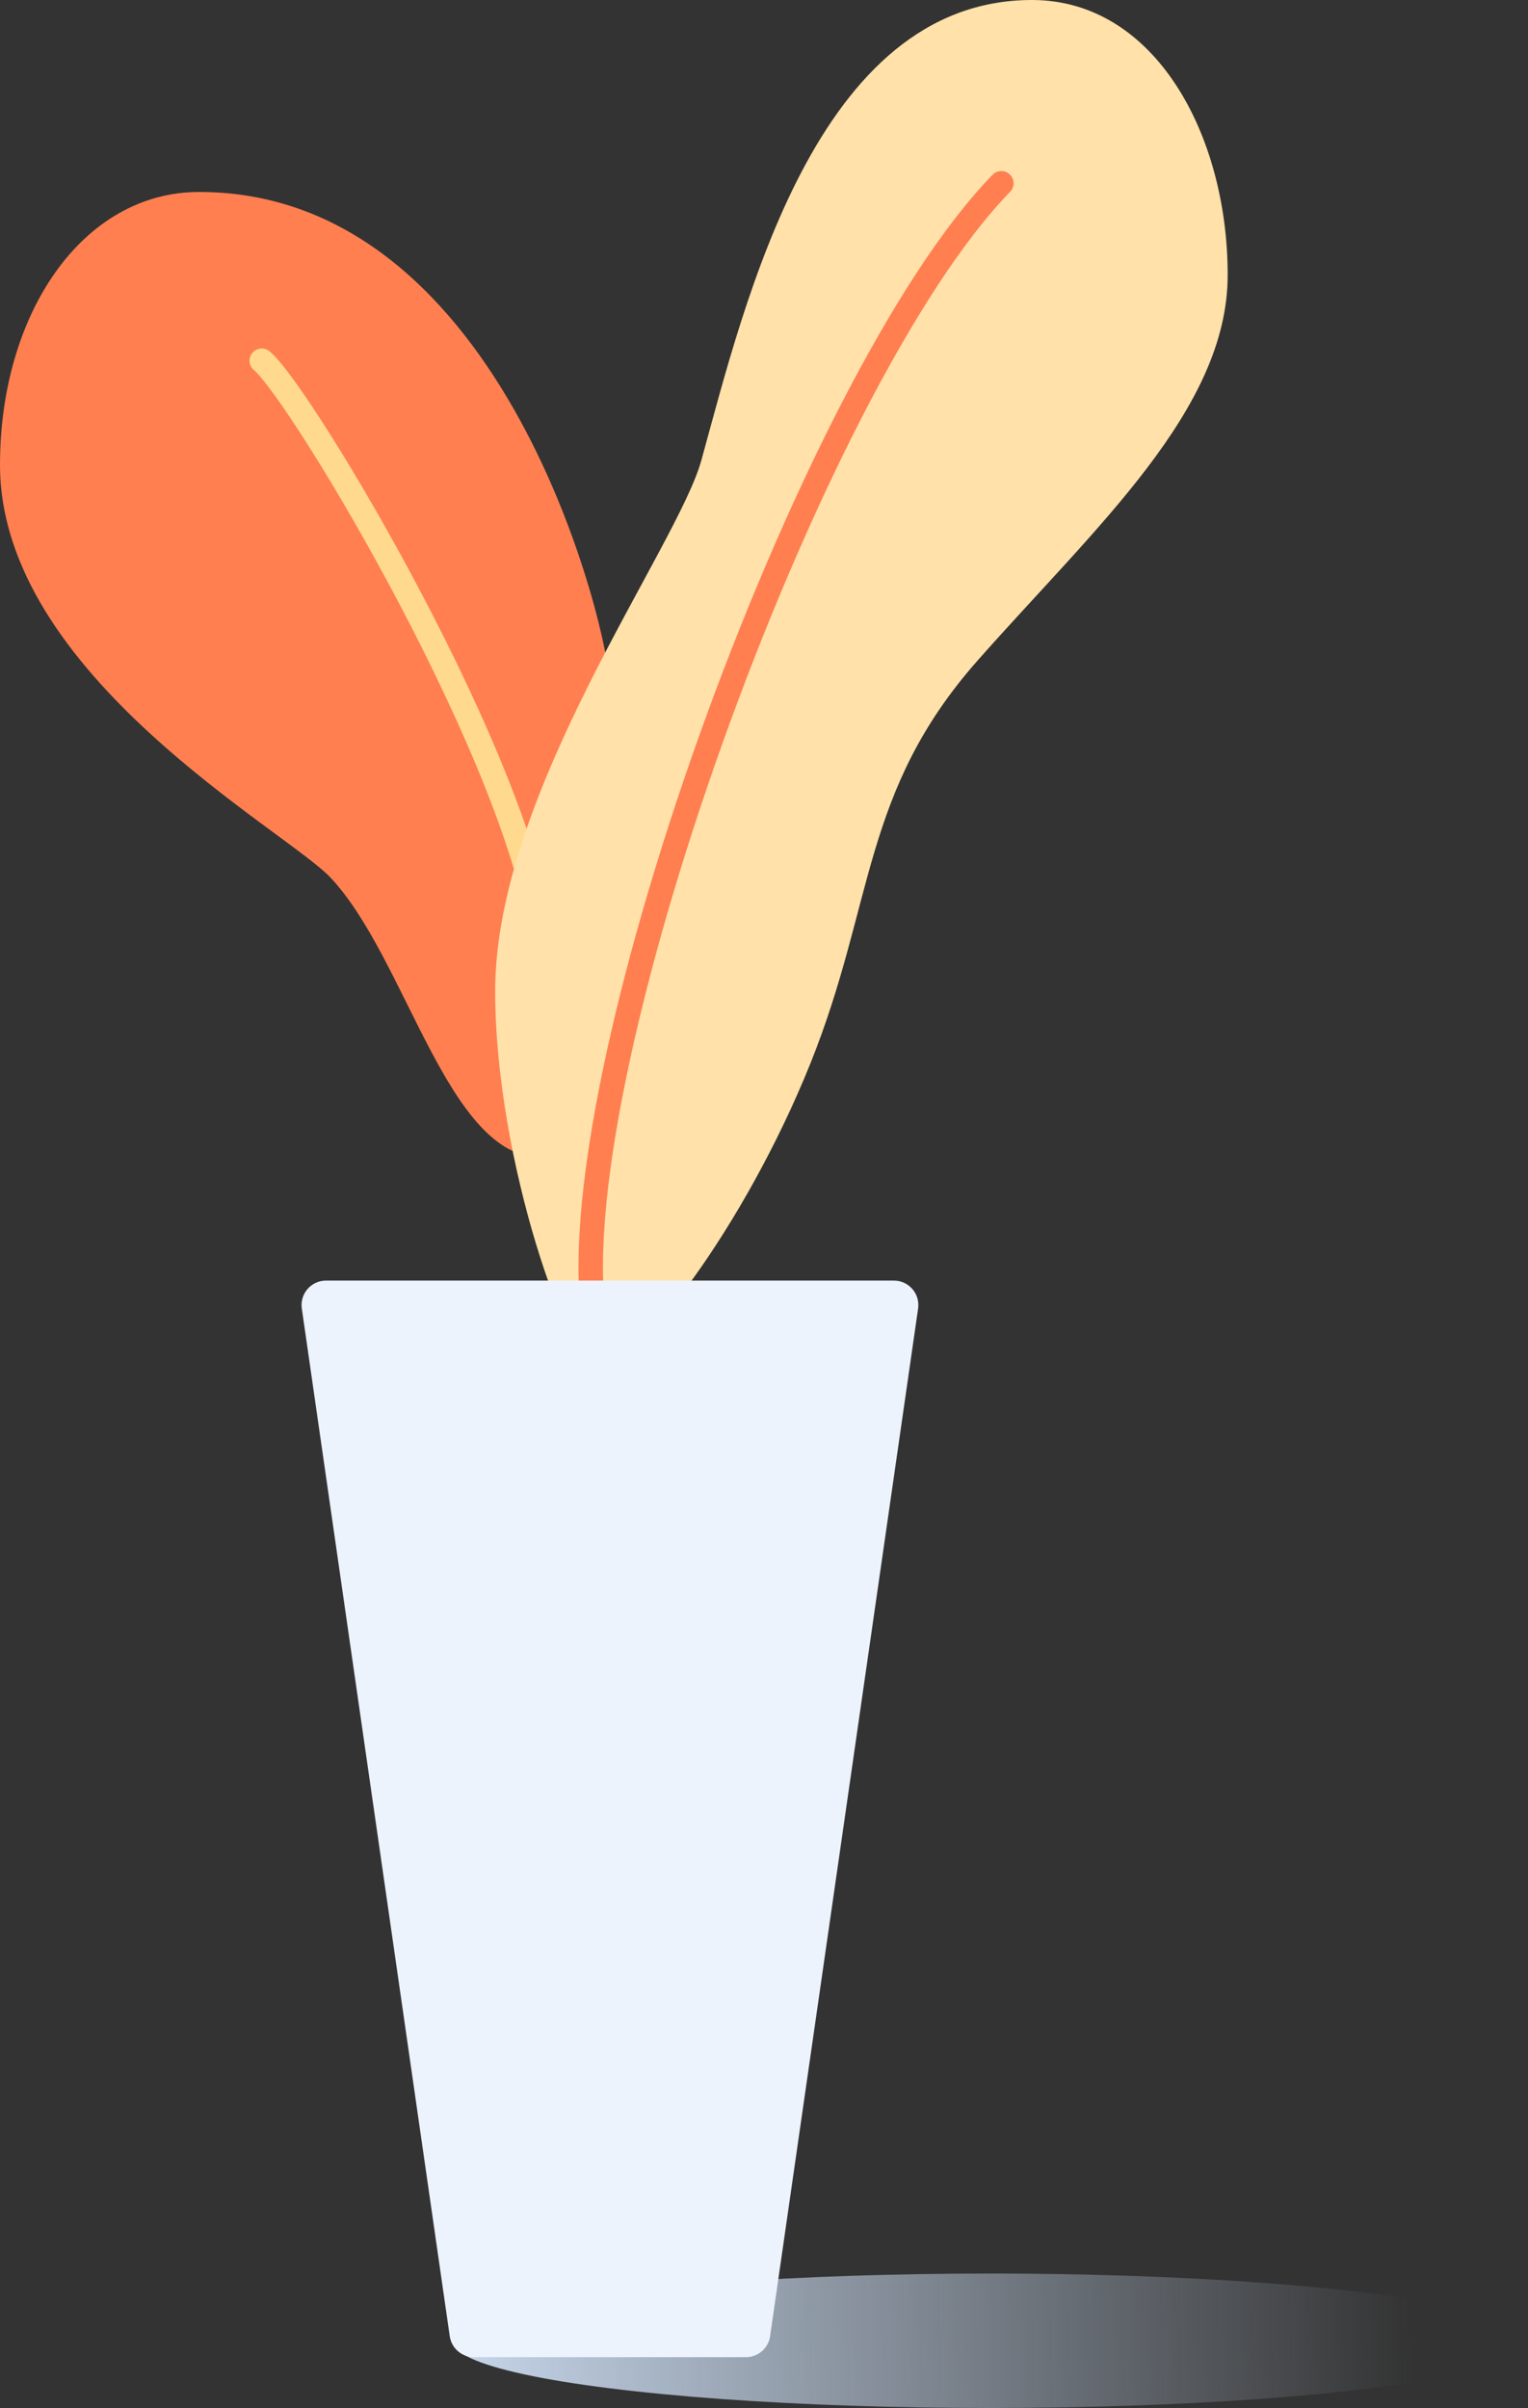
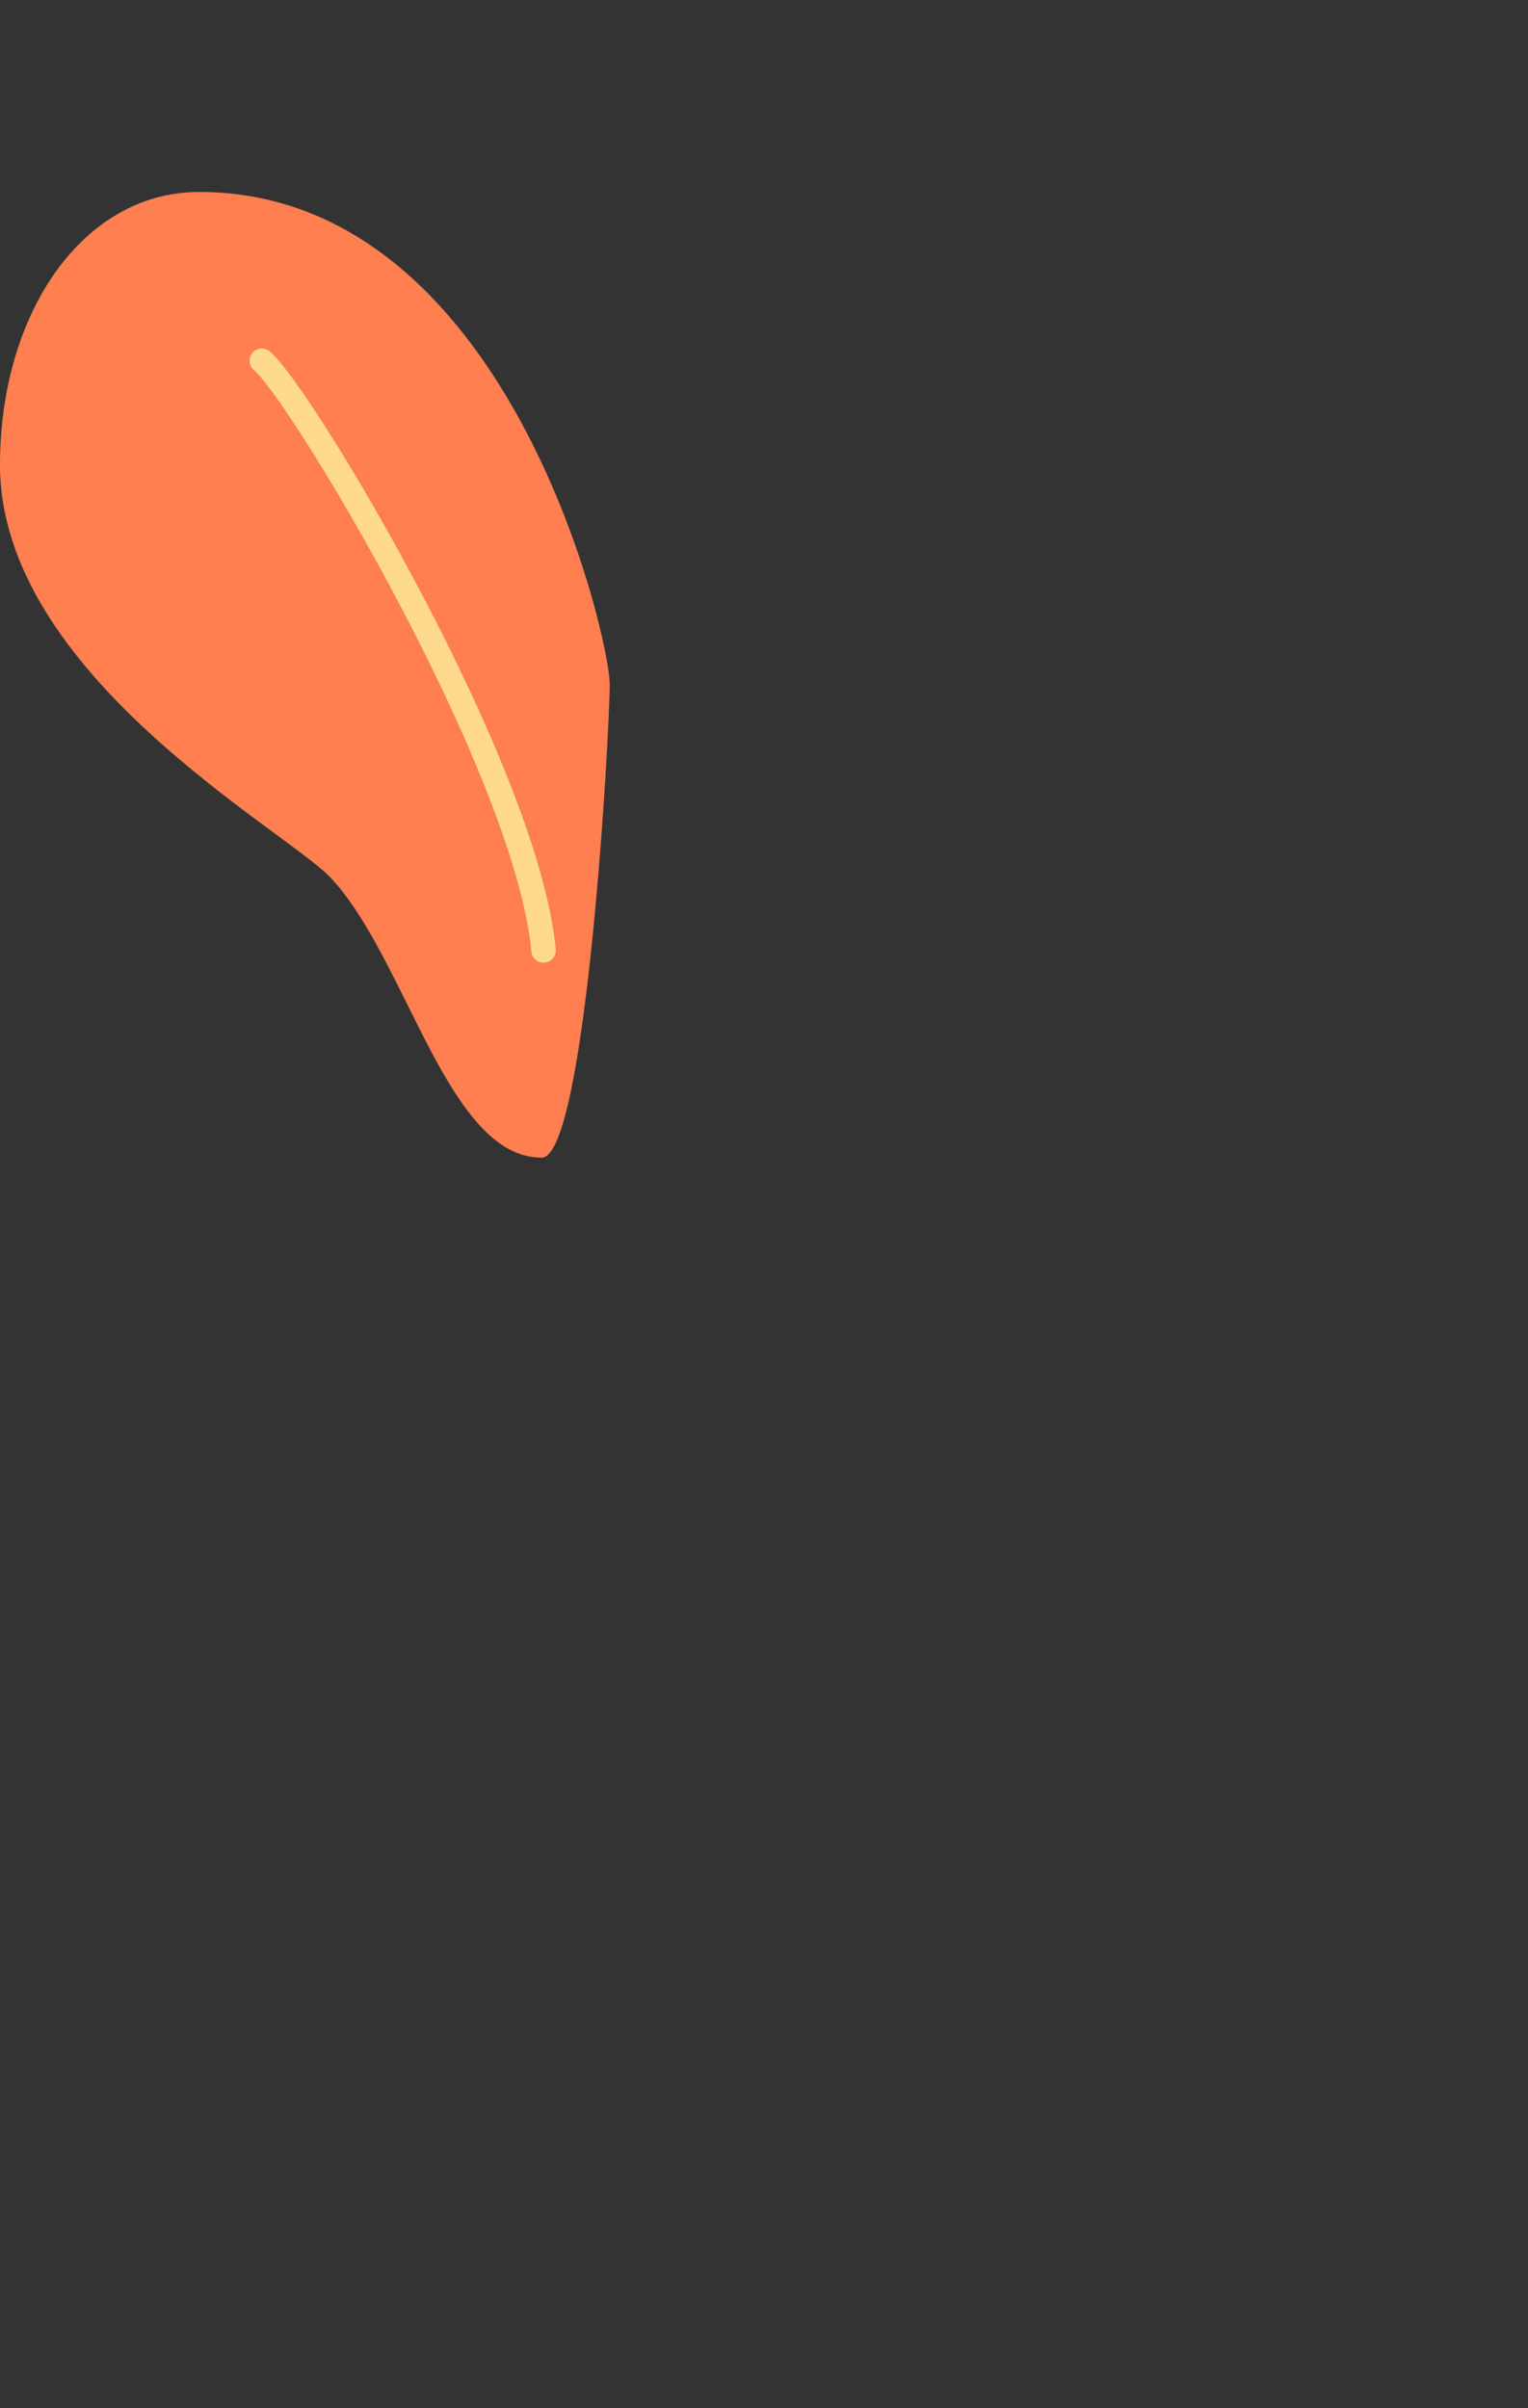
<svg xmlns="http://www.w3.org/2000/svg" width="125" height="197" viewBox="0 0 125 197" fill="none">
  <rect x="0" y="0" width="125" height="197" fill="#333333" stroke="none" />
-   <ellipse cx="81" cy="191.5" rx="44" ry="5.5" fill="url(#paint0_linear)" />
  <path d="M44.309 94.71C47.953 94.71 49.879 59.835 49.879 55.987C49.879 52.139 41.547 15.705 16.29 15.705C6.766 15.705 0 25.629 0 38.036C0 55.196 23.426 67.944 27.046 71.806C33.286 78.445 36.598 94.71 44.309 94.71Z" fill="#FF7F50" />
  <path d="M21.414 29.51C24.588 32.126 43.084 62.915 44.465 77.753" stroke="#FFD98E" stroke-width="2" stroke-linecap="round" stroke-linejoin="round" />
-   <path d="M48.888 111.978C46.629 111.978 40.508 95.06 40.508 81.08C40.508 64.787 55.383 44.85 57.376 37.656C60.902 24.899 66.71 0 84.423 0C94.482 0 100.432 11.033 100.432 22.491C100.432 33.524 89.661 43.073 79.972 54.039C70.482 64.787 71.578 73.848 66.297 86.999C60.888 100.434 52.048 111.978 48.888 111.978Z" fill="#FFE1A9" />
-   <path d="M48.669 108.353C45.39 89.023 66.15 31.188 81.917 14.994" stroke="#FF7F50" stroke-width="2" stroke-linecap="round" stroke-linejoin="round" />
-   <path d="M50.069 104.766H73.127C74.345 104.766 75.28 105.845 75.107 107.051L62.999 191.126C62.858 192.11 62.014 192.841 61.02 192.841H50.069H49.723H38.772C37.778 192.841 36.934 192.11 36.792 191.126L24.69 107.051C24.516 105.845 25.451 104.766 26.669 104.766H49.723" fill="#EDF3FD" />
  <defs>
    <linearGradient id="paint0_linear" x1="38.5" y1="192.5" x2="115.5" y2="191" gradientUnits="userSpaceOnUse">
      <stop stop-color="#C4D4E8" />
      <stop offset="1" stop-color="#C4D4E9" stop-opacity="0" />
    </linearGradient>
  </defs>
</svg>